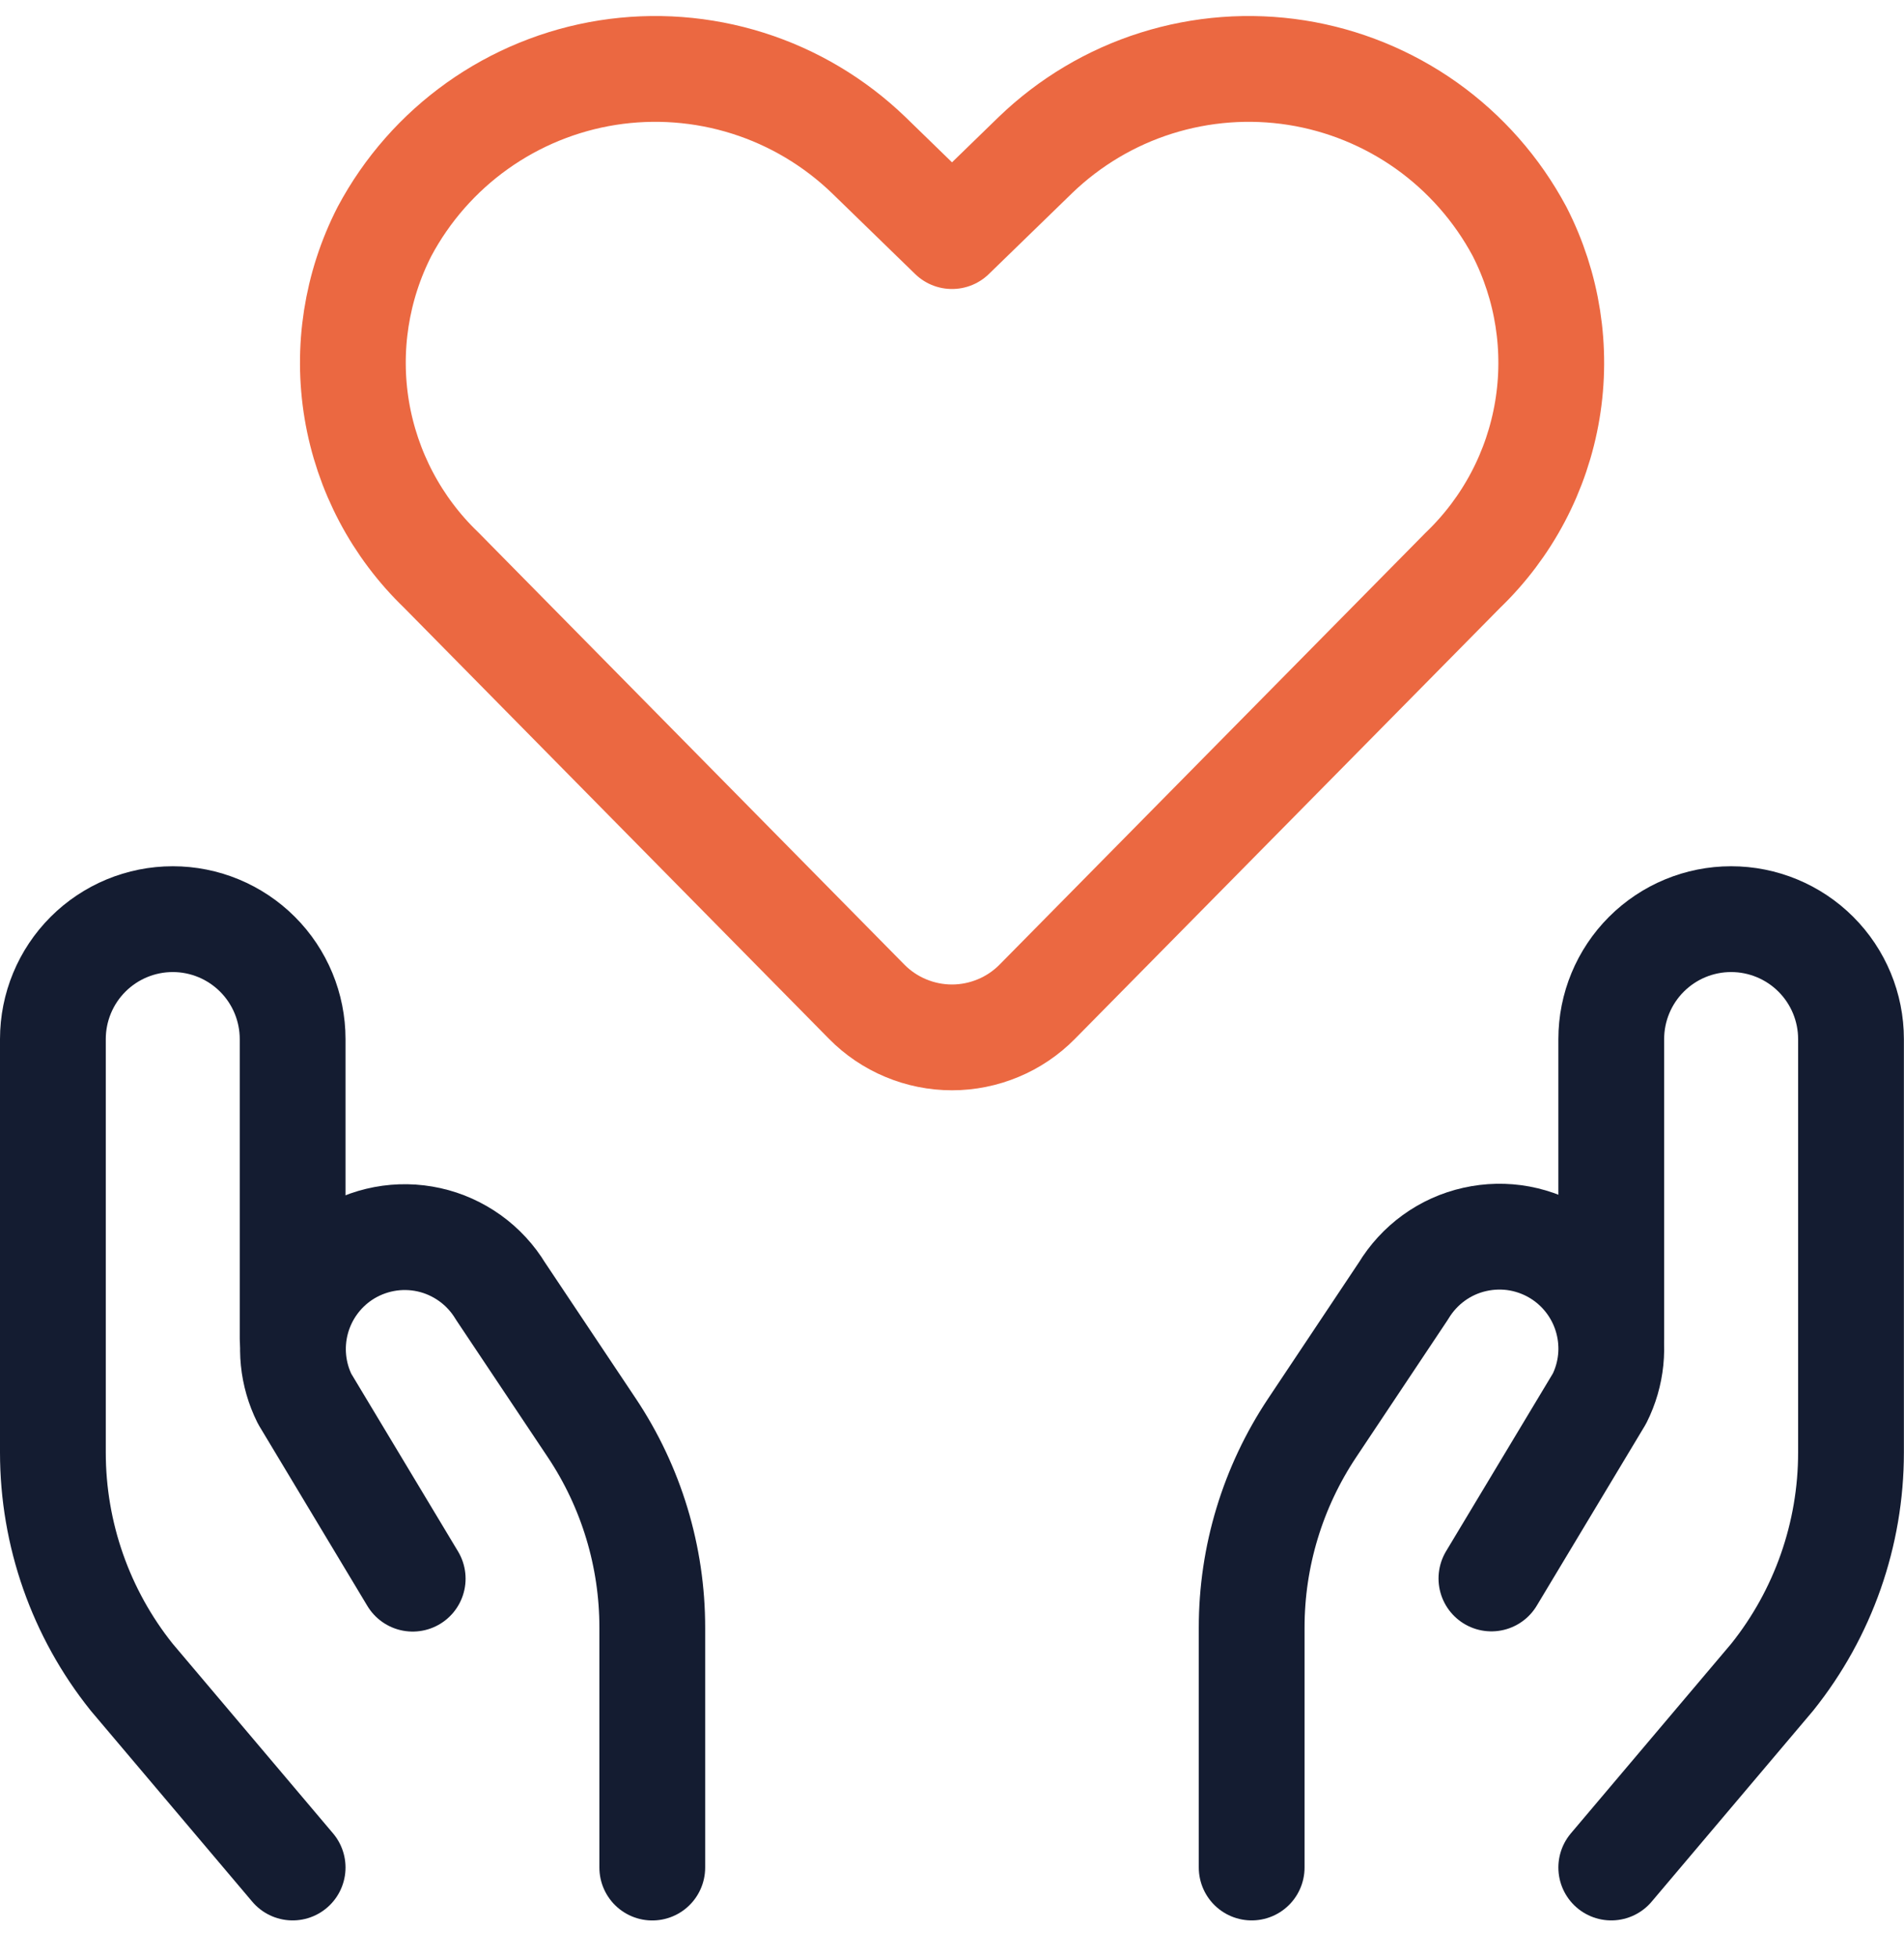
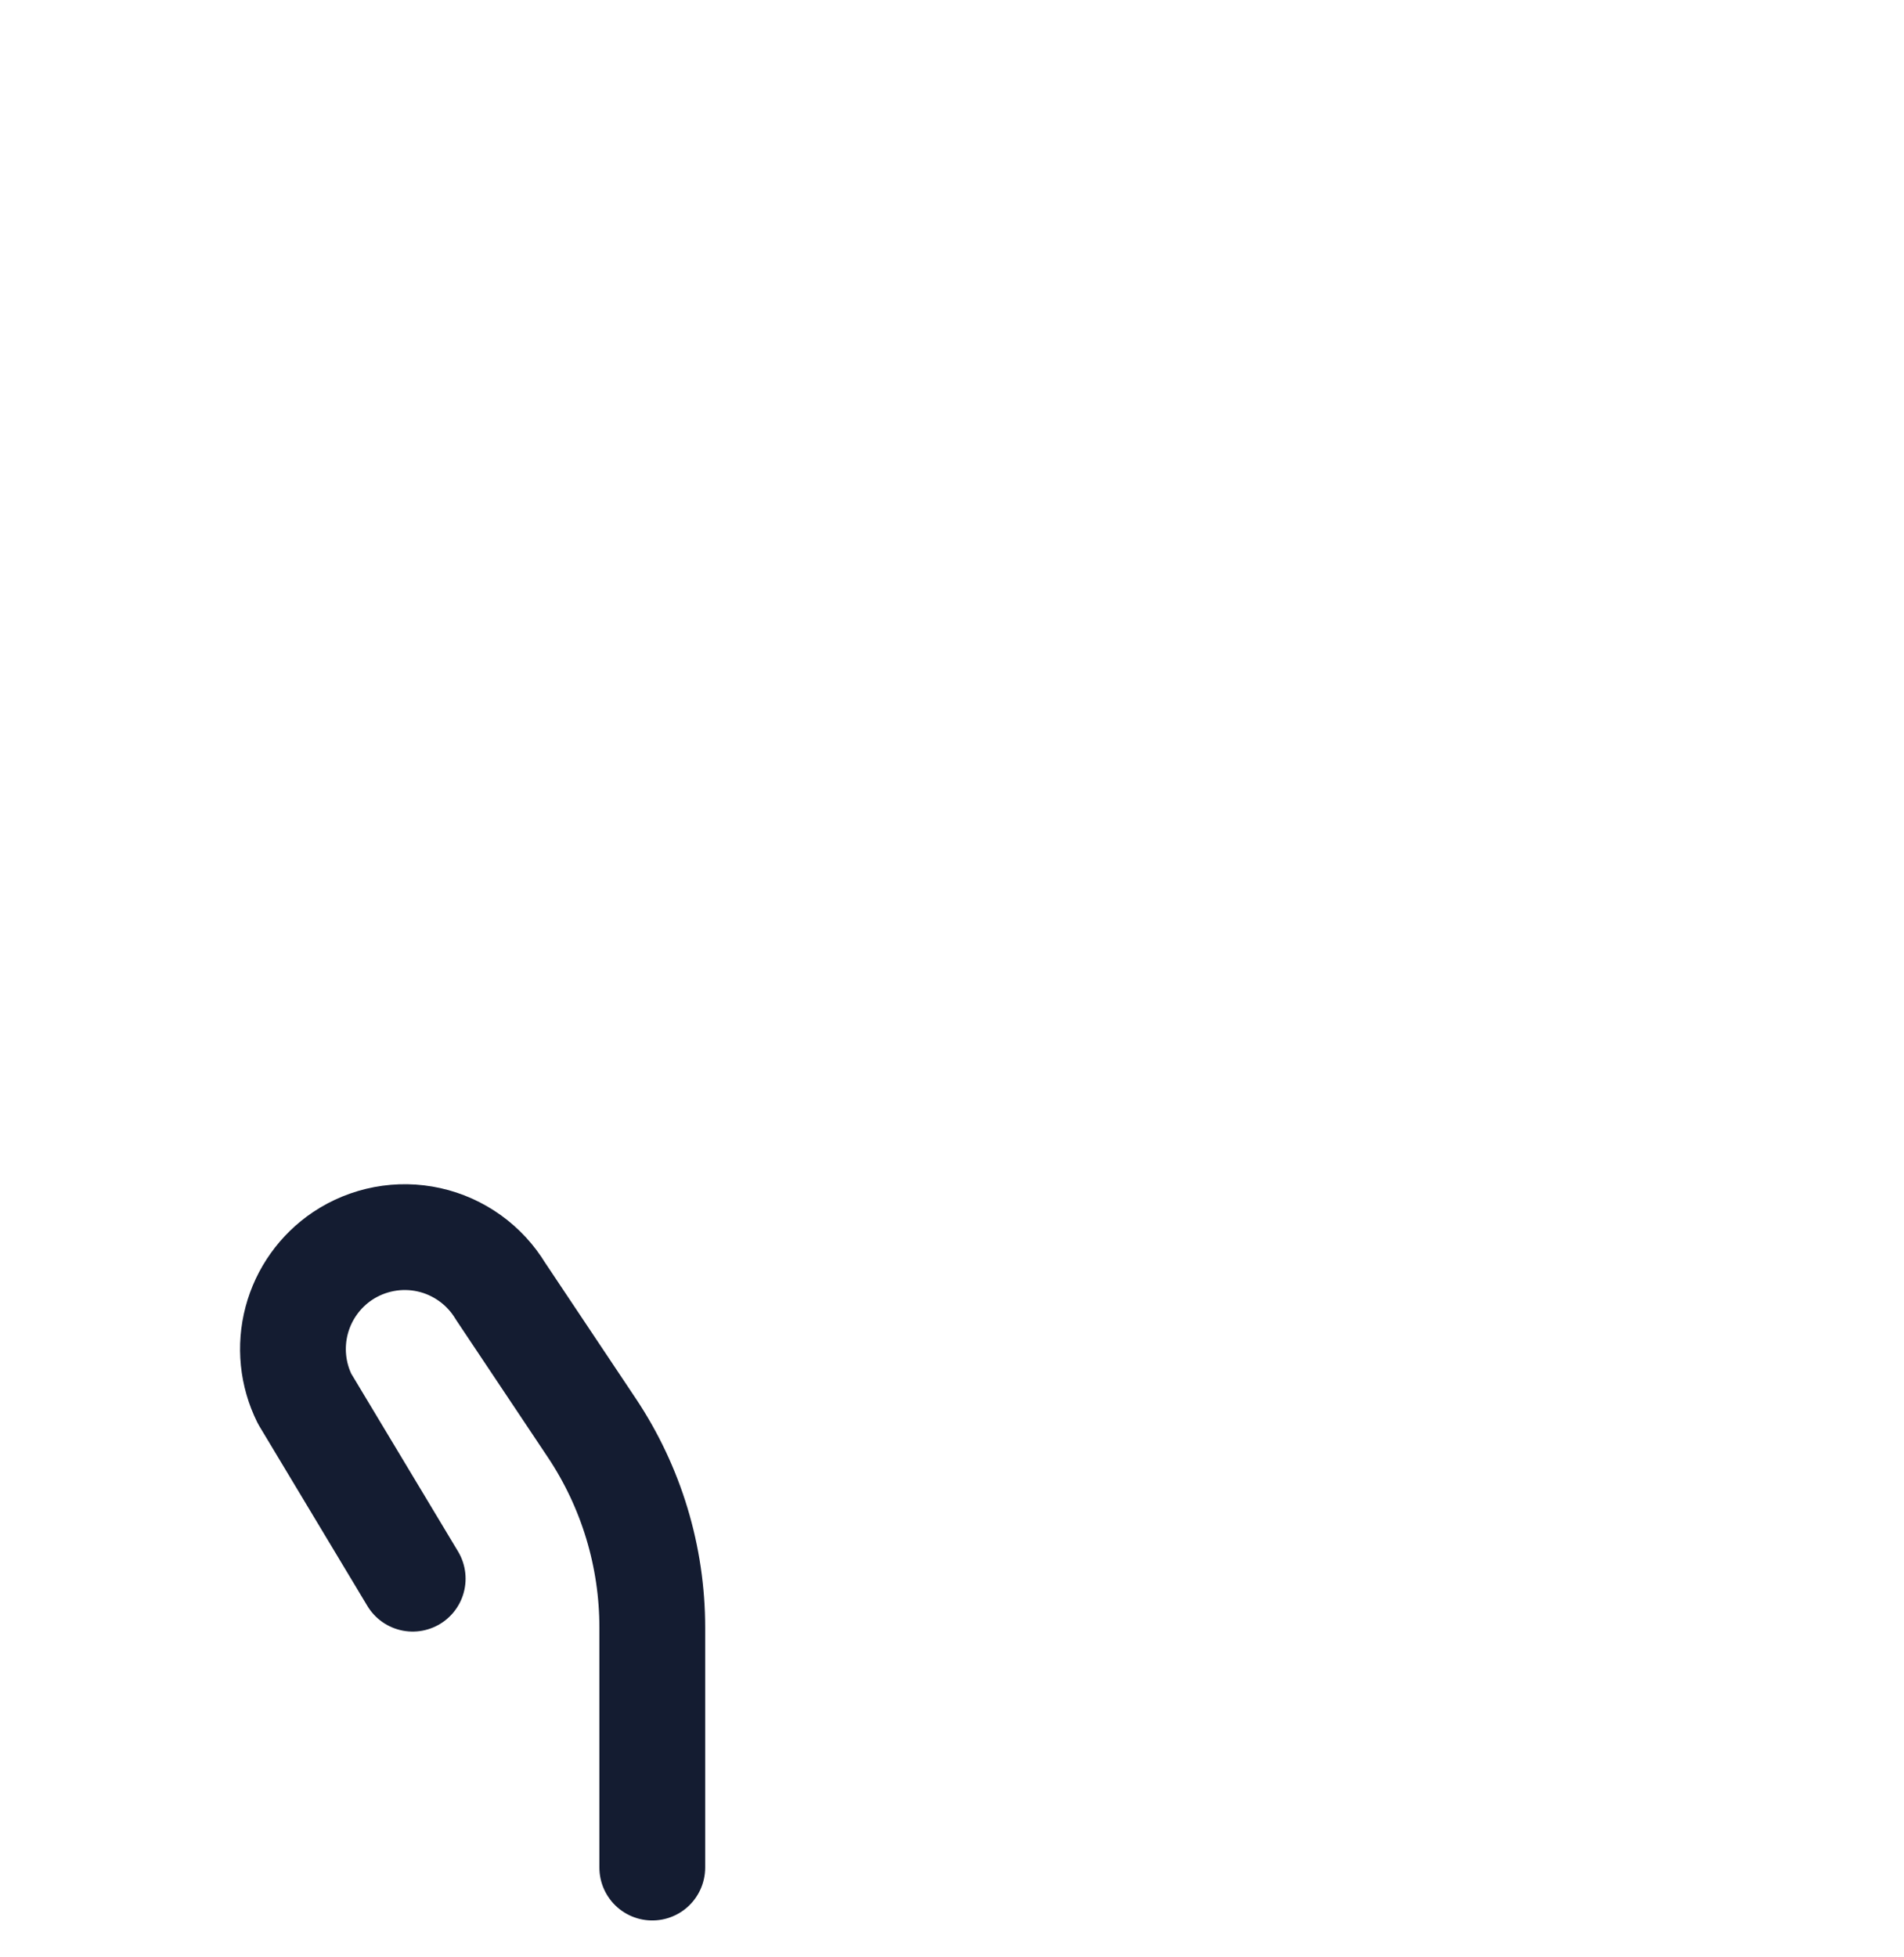
<svg xmlns="http://www.w3.org/2000/svg" width="36" height="37" viewBox="0 0 36 37" fill="none">
-   <path d="M19.613 18.935C19.402 19.149 19.151 19.319 18.874 19.434C18.597 19.55 18.3 19.61 18 19.61C17.699 19.61 17.402 19.55 17.125 19.434C16.848 19.319 16.597 19.149 16.386 18.935L8.341 10.775C7.498 9.965 6.939 8.904 6.746 7.751C6.554 6.598 6.738 5.413 7.271 4.373C7.694 3.581 8.295 2.898 9.027 2.377C9.759 1.857 10.601 1.513 11.488 1.373C12.375 1.234 13.283 1.302 14.139 1.572C14.995 1.842 15.777 2.308 16.424 2.931L18 4.463L19.577 2.931C20.223 2.308 21.005 1.842 21.861 1.572C22.718 1.302 23.625 1.234 24.512 1.373C25.399 1.513 26.242 1.857 26.974 2.377C27.705 2.898 28.306 3.581 28.73 4.373C29.264 5.414 29.449 6.6 29.256 7.754C29.063 8.909 28.503 9.97 27.658 10.781L19.613 18.935Z" stroke="#EB6841" stroke-width="2" stroke-linecap="round" stroke-linejoin="round" />
-   <path d="M5.533 35.302L2.49 31.704C1.525 30.499 1 29.001 1 27.457V19.642C1 19.041 1.239 18.464 1.664 18.039C2.089 17.614 2.665 17.375 3.267 17.375C3.868 17.375 4.444 17.614 4.869 18.039C5.294 18.464 5.533 19.041 5.533 19.642V25.308" stroke="#141C31" stroke-width="2" stroke-linecap="round" stroke-linejoin="round" />
  <path d="M12.333 35.303V30.769C12.334 29.425 11.936 28.11 11.19 26.992L9.464 24.408C9.316 24.163 9.12 23.951 8.888 23.784C8.655 23.617 8.392 23.498 8.112 23.436C7.833 23.374 7.544 23.369 7.263 23.422C6.982 23.475 6.714 23.584 6.476 23.743C6.05 24.029 5.742 24.461 5.61 24.957C5.478 25.454 5.531 25.982 5.76 26.442L7.803 29.842" stroke="#141C31" stroke-width="2" stroke-linecap="round" stroke-linejoin="round" />
-   <path d="M30.465 35.302L33.508 31.704C34.473 30.499 34.998 29.001 34.998 27.457V19.642C34.998 19.041 34.759 18.464 34.334 18.039C33.909 17.614 33.333 17.375 32.731 17.375C32.13 17.375 31.554 17.614 31.129 18.039C30.704 18.464 30.465 19.041 30.465 19.642V25.308" stroke="#141C31" stroke-width="2" stroke-linecap="round" stroke-linejoin="round" />
-   <path d="M23.666 35.302V30.769C23.665 29.424 24.064 28.11 24.81 26.991L26.535 24.404C26.683 24.159 26.878 23.946 27.11 23.778C27.342 23.61 27.606 23.491 27.885 23.429C28.165 23.366 28.454 23.36 28.735 23.412C29.017 23.465 29.285 23.573 29.523 23.732C29.952 24.018 30.262 24.451 30.394 24.949C30.527 25.448 30.473 25.977 30.242 26.438L28.199 29.838" stroke="#141C31" stroke-width="2" stroke-linecap="round" stroke-linejoin="round" />
</svg>